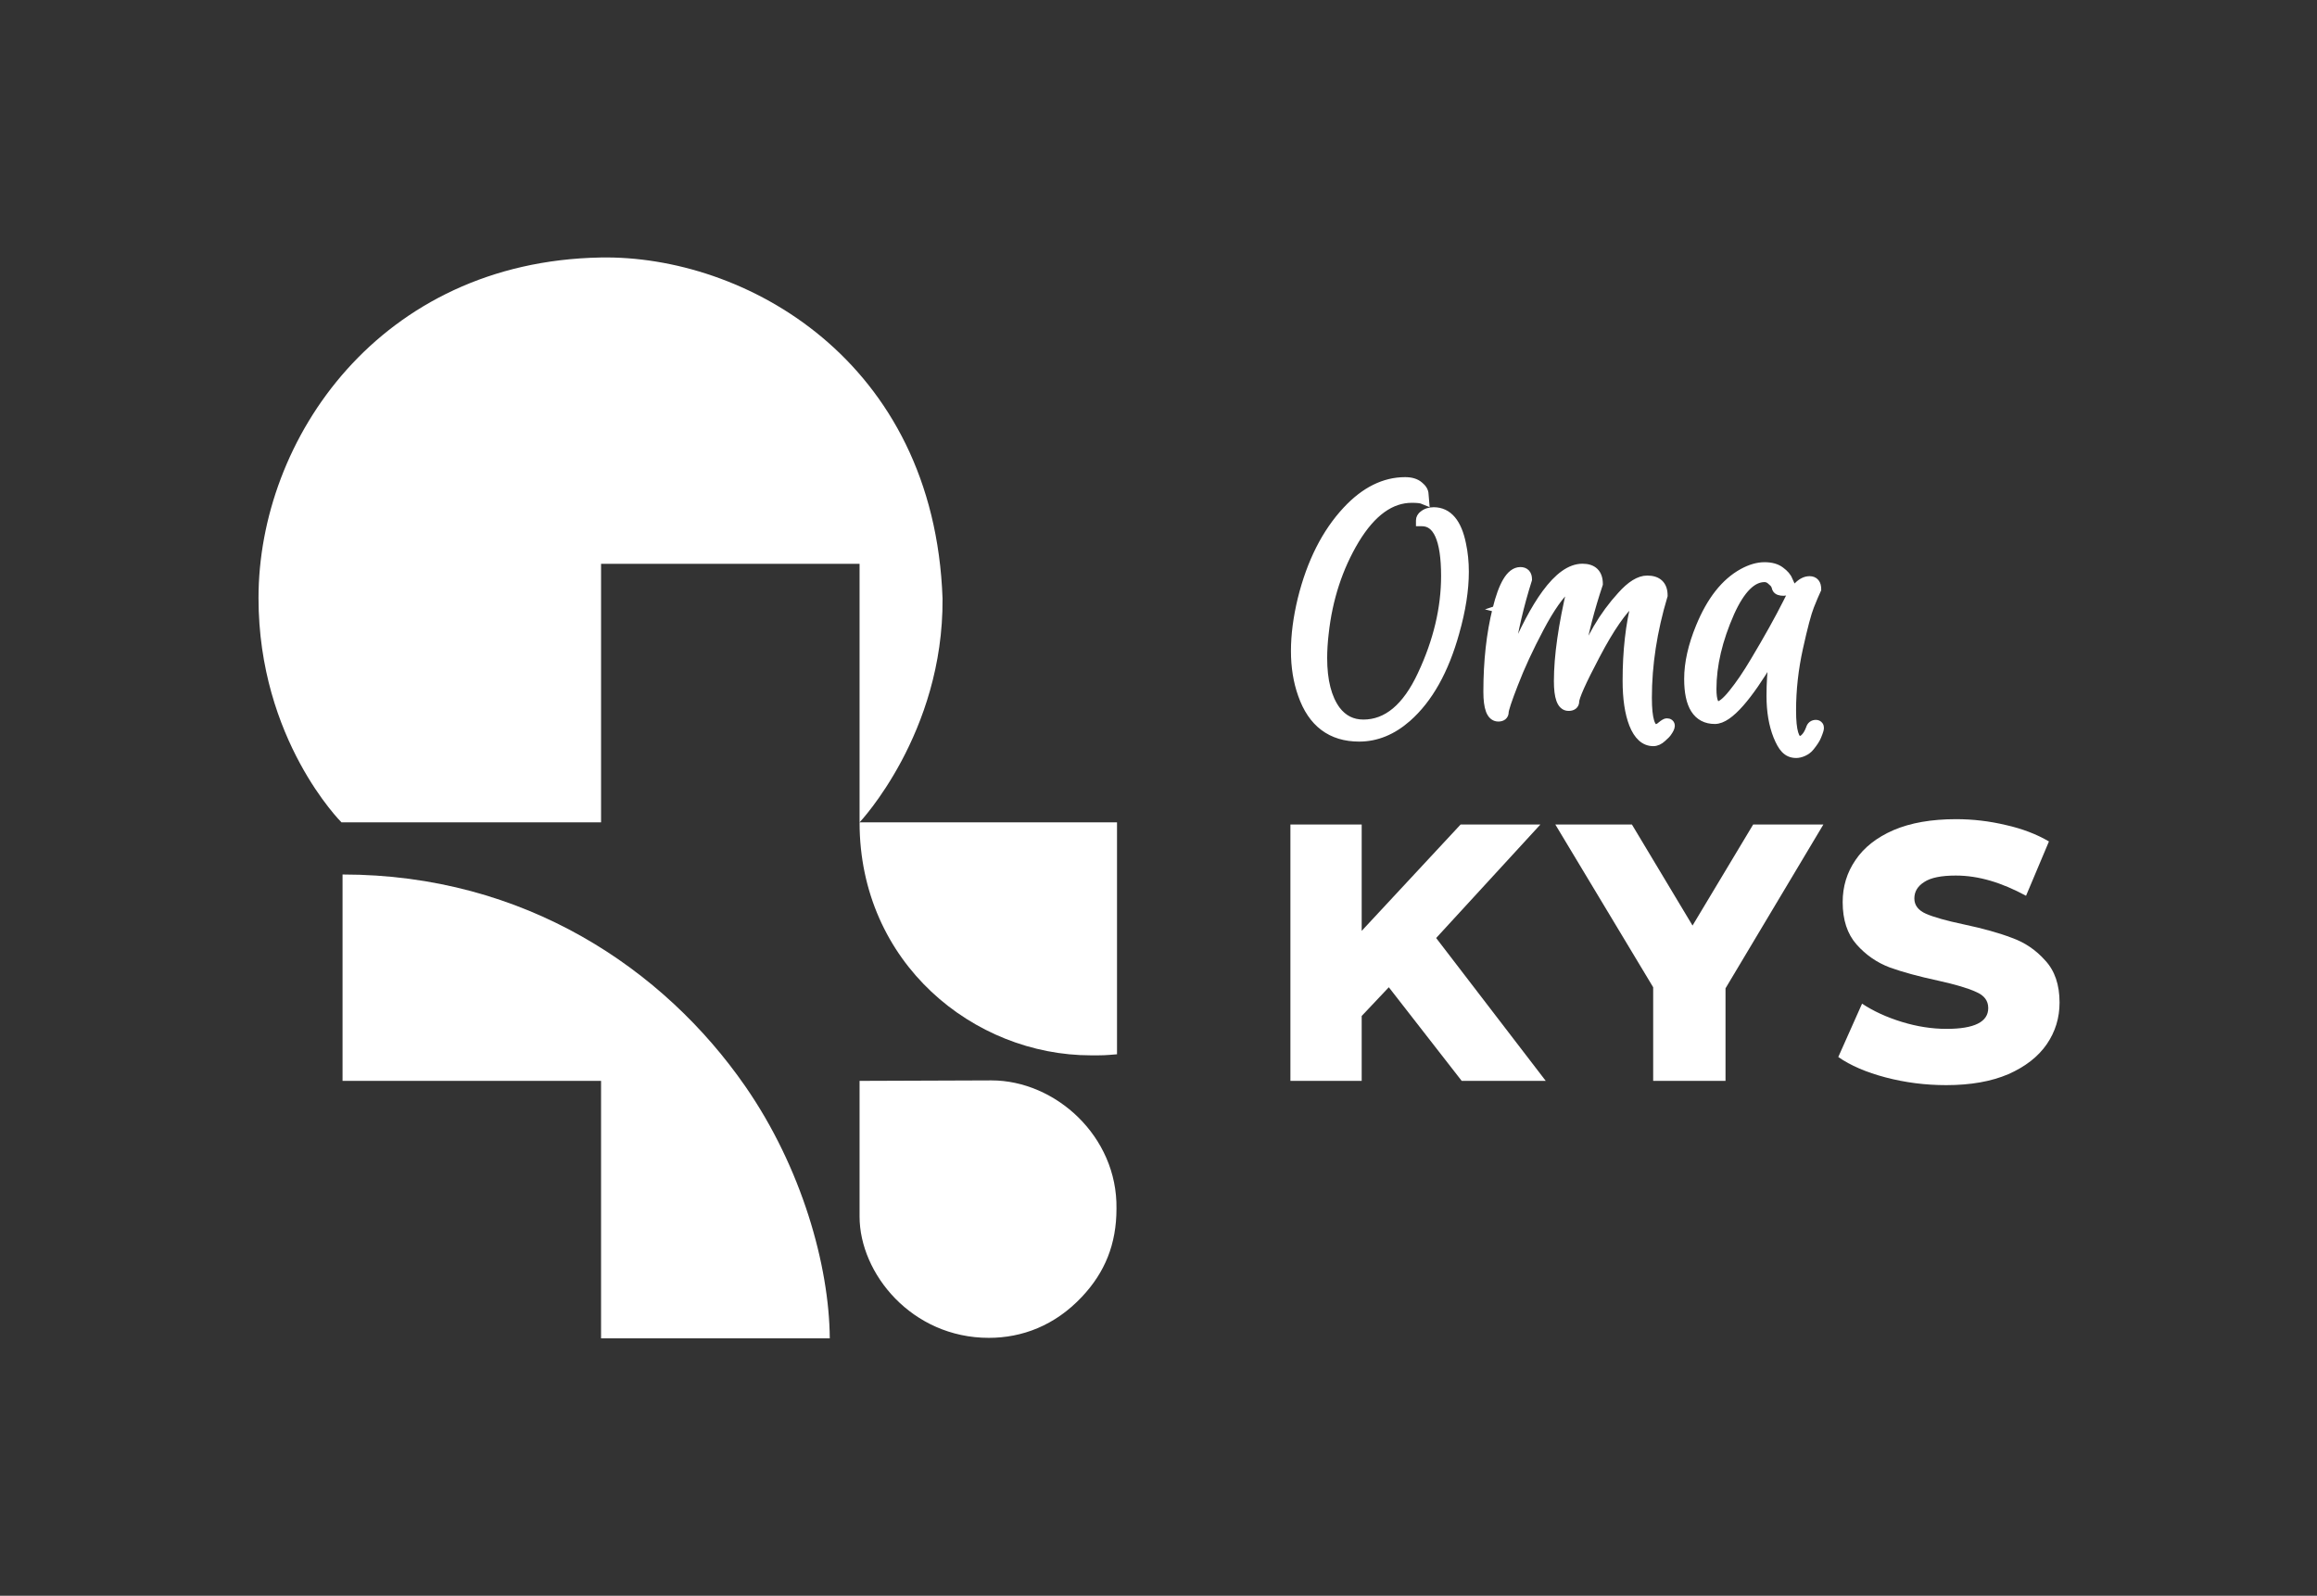
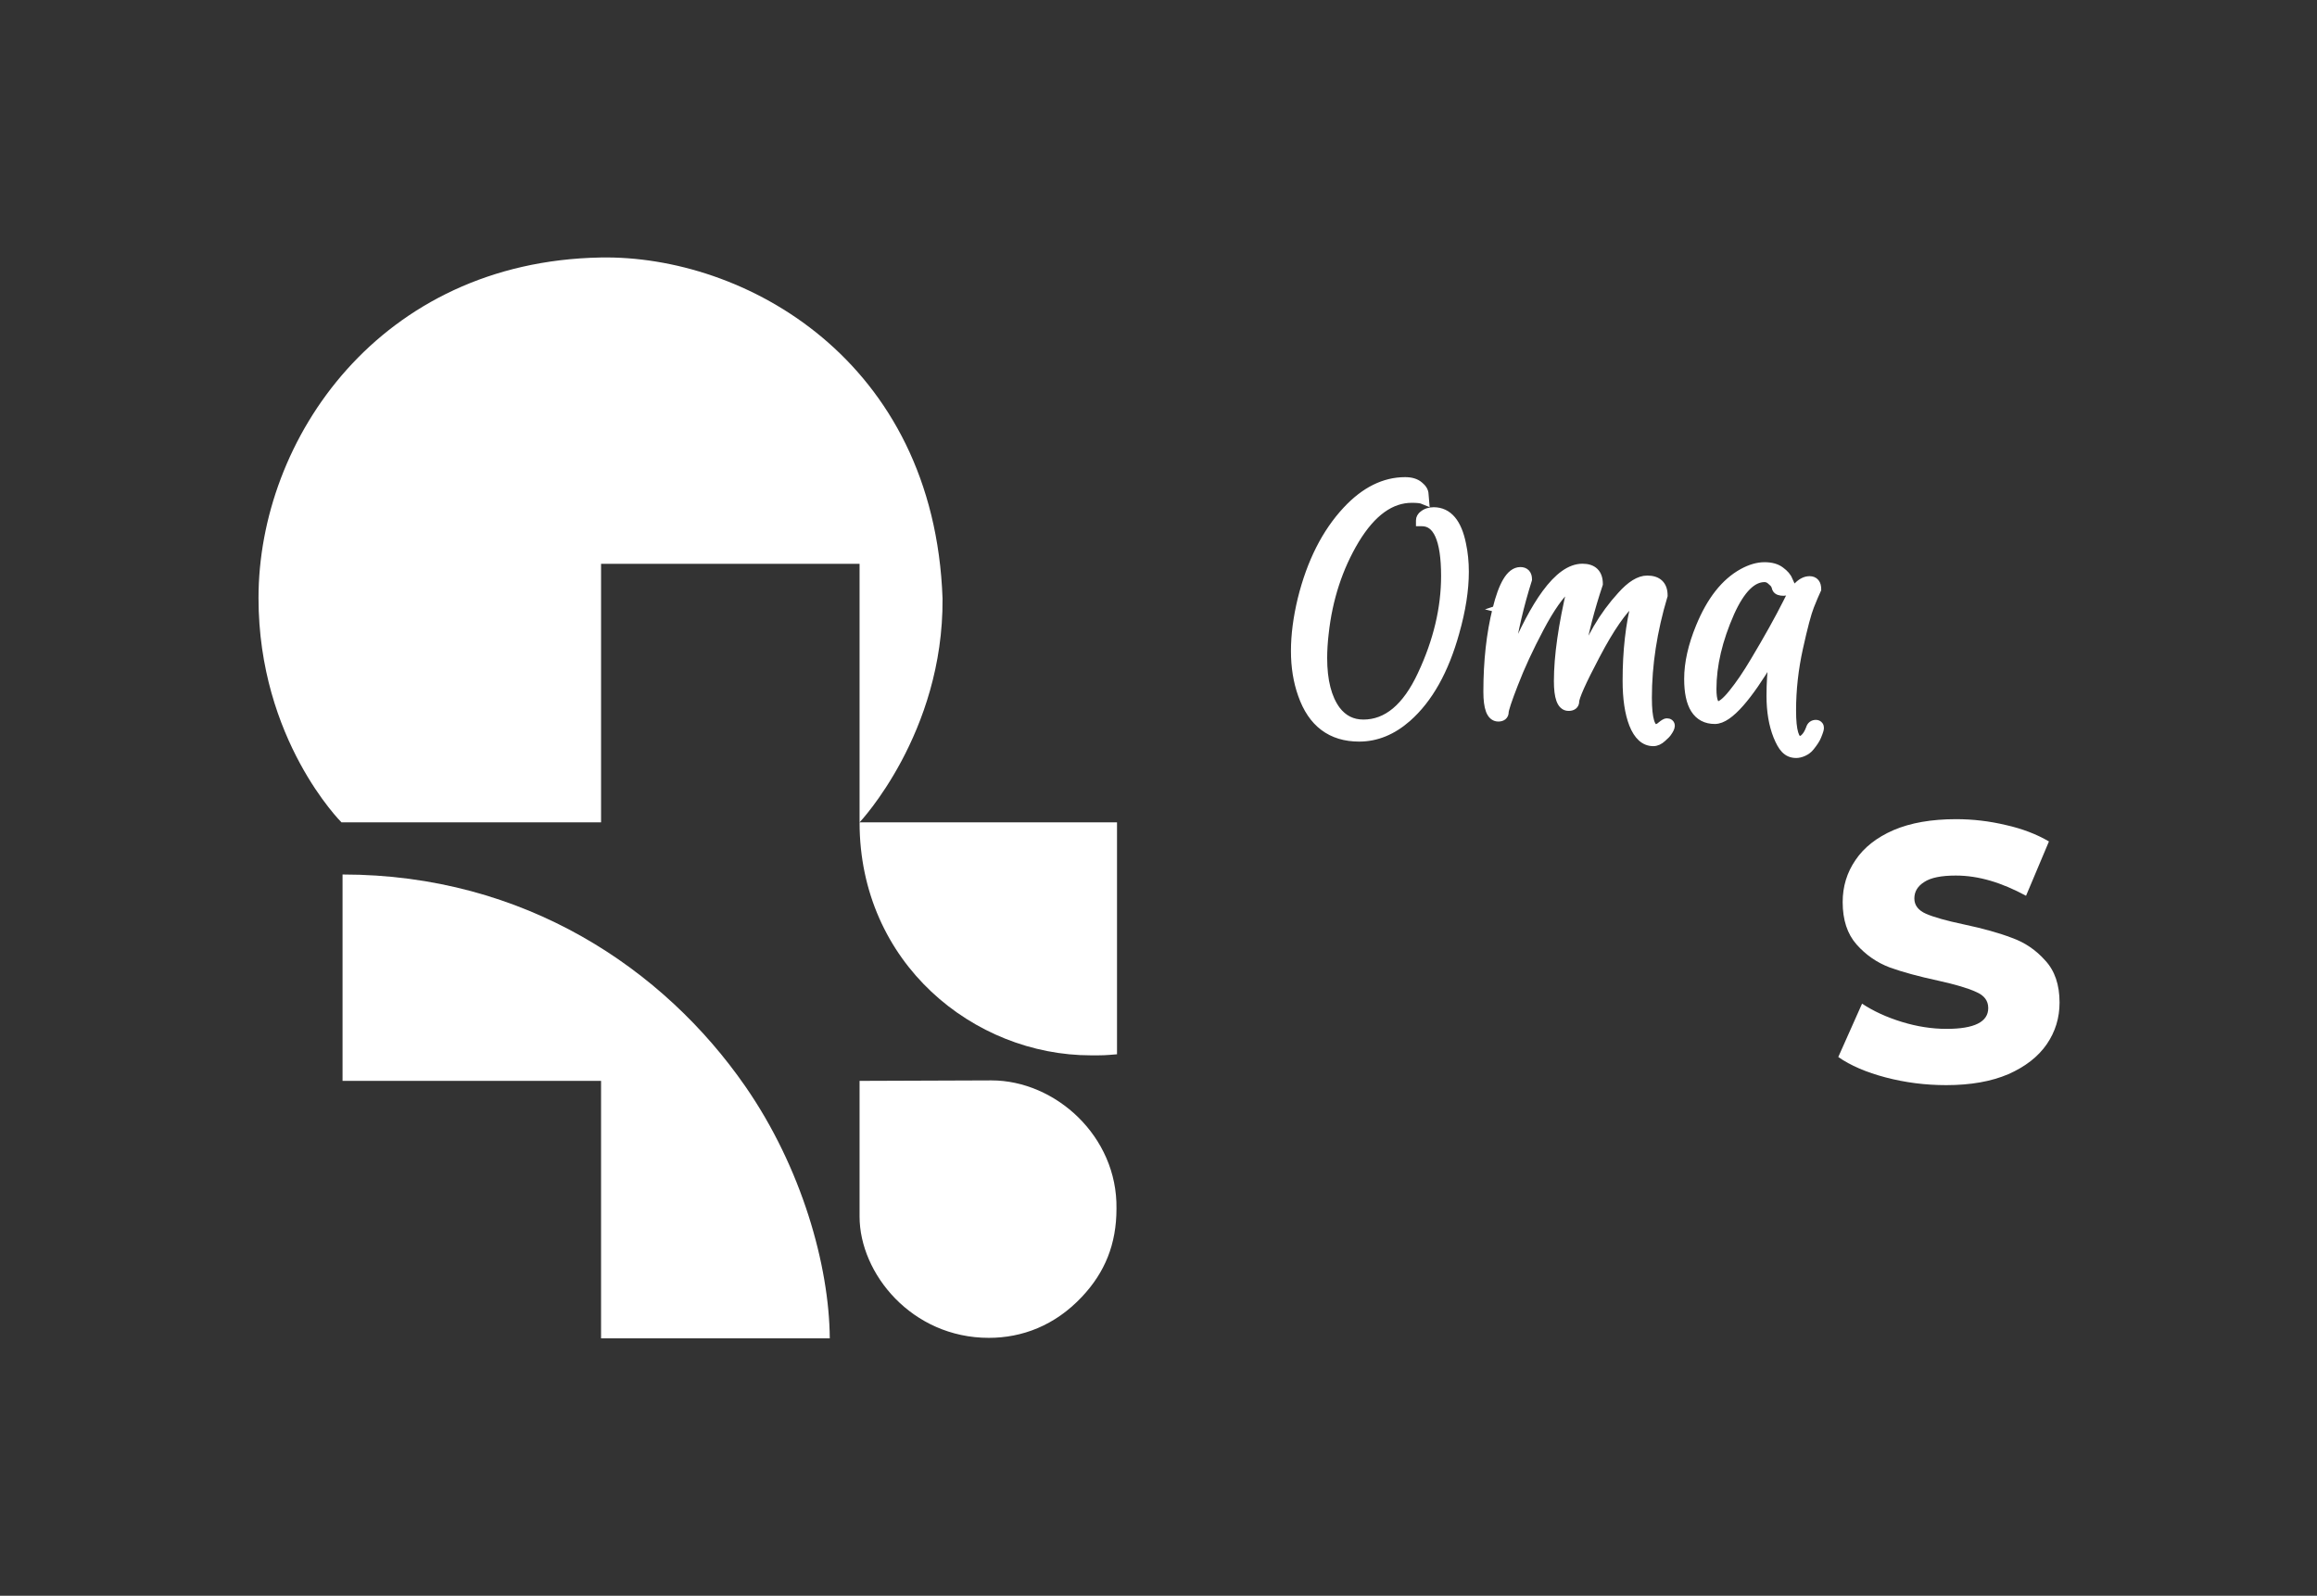
<svg xmlns="http://www.w3.org/2000/svg" width="2178" height="1500" viewBox="0 0 2178 1500" fill="none">
  <rect x="0" y="0" width="2178" height="1500" fill="#333333" stroke="none" />
  <path d="M1405.75 572.413C1399.99 595.514 1397.13 621.442 1397.13 650.175C1397.13 657.789 1397.84 663.833 1399.44 668.067C1400.25 670.204 1401.35 672.054 1402.86 673.387C1404.43 674.77 1406.32 675.484 1408.41 675.484C1410.13 675.484 1411.93 675.151 1413.34 674.021C1414.86 672.8 1415.43 671.053 1415.43 669.307C1415.43 669.019 1415.54 668.243 1415.92 666.779C1416.27 665.39 1416.82 663.576 1417.57 661.322C1419.07 656.817 1421.32 650.679 1424.35 642.891L1424.36 642.88C1430.38 627.204 1438.39 609.887 1448.41 590.922C1458.42 571.957 1467.42 559.311 1475.35 552.622C1475.55 552.448 1475.76 552.297 1475.97 552.166C1467.63 587.423 1463.43 616.78 1463.43 640.181C1463.43 647.791 1464.11 653.822 1465.66 658.044C1466.44 660.172 1467.5 662.022 1468.97 663.362C1470.5 664.756 1472.36 665.489 1474.43 665.489C1476.21 665.489 1478.05 665.168 1479.5 664.08C1481.09 662.881 1481.73 661.122 1481.73 659.313C1481.73 658.664 1482.01 657.256 1482.83 654.848C1483.62 652.532 1484.83 649.546 1486.47 645.872C1489.76 638.528 1494.7 628.595 1501.33 616.051L1501.34 616.044C1514.43 591.087 1526.15 574.256 1536.46 565.202C1530.82 586.914 1528.02 611.822 1528.02 639.895C1528.02 656.643 1530.03 670.438 1534.18 681.152L1534.19 681.164L1534.19 681.176C1538.53 692.06 1545.03 698.613 1554.1 698.613C1557.47 698.613 1560.56 697.051 1563.33 694.489C1565.93 692.252 1567.93 690.224 1568.96 688.473C1569.69 687.387 1570.29 686.367 1570.73 685.429C1571.17 684.503 1571.53 683.468 1571.58 682.424C1571.63 681.289 1571.3 679.949 1570.13 678.993C1569.1 678.149 1567.85 677.979 1566.91 677.979C1565.71 677.979 1564.6 678.569 1563.85 679.016C1562.98 679.542 1561.99 680.278 1560.9 681.174L1560.84 681.219L1560.79 681.268C1559.03 682.875 1557.57 683.405 1556.38 683.405C1555.74 683.405 1555.13 683.18 1554.44 682.42C1553.68 681.582 1552.89 680.121 1552.19 677.795C1550.79 673.146 1550.03 665.905 1550.03 655.886C1550.03 624.958 1554.91 593.147 1564.71 560.444L1564.82 560.058V559.655C1564.82 554.824 1563.56 550.703 1560.56 547.821C1557.59 544.958 1553.36 543.769 1548.41 543.769C1540.35 543.769 1531.97 549.319 1523.33 558.95C1514.66 568.421 1507.06 578.76 1500.51 589.964L1500.51 589.97L1500.5 589.977C1495.84 598.06 1491.18 606.817 1486.53 616.245C1490.52 594.339 1496.27 572.149 1503.79 549.676L1503.93 549.251V548.804C1503.93 543.894 1502.68 539.709 1499.69 536.776C1496.72 533.853 1492.48 532.633 1487.52 532.633C1475.59 532.633 1463.85 541.471 1452.22 557.314C1441.9 571.385 1431.26 591.524 1420.3 617.634C1424.14 592.979 1429.77 568.885 1437.22 545.349L1437.34 544.945V544.52C1437.34 542.164 1436.82 539.883 1435.28 538.181C1433.7 536.426 1431.49 535.774 1429.19 535.774C1423.64 535.774 1419.14 539.714 1415.52 545.745C1411.85 551.852 1408.61 560.801 1405.75 572.413ZM1405.75 572.413C1405.75 572.412 1405.75 572.411 1405.75 572.411L1408.41 573.075L1405.74 572.416C1405.74 572.415 1405.75 572.414 1405.75 572.413ZM1333.77 489.123V491.873H1336.52C1339.91 491.873 1342.78 492.8 1345.22 494.602C1347.7 496.428 1349.9 499.268 1351.73 503.32C1355.42 511.49 1357.39 524.082 1357.39 541.379C1357.39 571.573 1350.1 602.302 1335.45 633.589L1335.45 633.595C1321.03 664.594 1302.98 679.121 1281.6 679.121C1271.49 679.121 1263.38 675.072 1257.05 666.802C1249.01 655.846 1244.8 639.862 1244.8 618.479C1244.8 611.556 1245.26 603.951 1246.2 595.658L1246.21 595.648C1249.77 563.078 1259.33 533.864 1274.85 507.962C1290.55 482.075 1308.03 469.885 1327.13 469.885C1332.28 469.885 1335.29 470.289 1336.63 470.83L1340.77 472.489L1340.4 468.05L1340.12 464.727C1340.08 461.152 1337.99 458.117 1334.87 455.601C1331.35 452.568 1326.55 451.25 1320.87 451.25C1300.75 451.25 1282.14 460.678 1265.08 478.966L1265.08 478.967C1245.34 500.135 1231.21 528.193 1222.59 562.991L1222.59 563L1222.59 563.008C1218.37 580.502 1216.25 596.807 1216.25 611.911C1216.25 627.026 1218.47 640.857 1222.95 653.376C1227.64 666.786 1234.52 677.074 1243.74 683.999C1252.98 690.938 1264.33 694.33 1277.62 694.33C1294.13 694.33 1309.46 688.018 1323.54 675.657L1323.54 675.655C1343.99 657.677 1359.09 630.579 1369.05 594.664C1374.98 573.736 1377.97 554.634 1377.97 537.381C1377.97 528.265 1377.1 519.605 1375.35 511.409C1373.31 501.294 1370.1 493.366 1365.51 487.921C1360.83 482.366 1354.8 479.52 1347.62 479.52C1343.44 479.52 1339.75 480.75 1336.73 483.315L1336.73 483.32L1336.72 483.326C1334.99 484.816 1333.77 486.755 1333.77 489.123ZM1637.69 537.249L1637.68 537.255C1620.62 546.611 1607.1 563.984 1596.9 588.881C1589.6 606.633 1585.88 623.077 1585.88 638.182C1585.88 650.662 1587.84 660.492 1592.14 667.281C1596.58 674.281 1603.33 677.768 1611.97 677.768C1615.77 677.768 1619.72 676.161 1623.74 673.416C1627.79 670.657 1632.11 666.6 1636.73 661.34C1645.11 651.789 1654.66 637.999 1665.39 620.043C1663.98 631.046 1663.28 642.423 1663.28 654.173C1663.28 668.71 1665.41 681.445 1669.74 692.313L1669.75 692.333L1669.75 692.352C1671.95 697.622 1674.17 701.963 1677.06 704.977C1680.1 708.147 1683.78 709.75 1688.49 709.75C1690.67 709.75 1693.29 709.132 1695.76 708.002C1698.24 706.87 1700.77 705.13 1702.63 702.7C1705.87 698.676 1708.17 695.19 1709.28 692.315C1710.23 690.011 1710.94 688.1 1711.36 686.622C1711.59 685.812 1711.75 684.973 1711.75 684.156C1711.75 683.341 1711.59 682.372 1711.01 681.492C1710.06 680.062 1708.57 679.407 1707.01 679.407C1705.5 679.407 1704 679.794 1702.74 680.783C1701.54 681.731 1700.81 683.034 1700.41 684.435C1698.97 688.198 1697.45 690.709 1695.95 692.209L1695.91 692.255L1695.86 692.304C1694.35 693.972 1692.96 694.541 1691.64 694.541C1691.05 694.541 1690.48 694.338 1689.83 693.614C1689.11 692.811 1688.34 691.403 1687.66 689.148C1686.31 684.64 1685.57 677.613 1685.57 667.879C1685.57 648.477 1687.73 628.972 1692.05 609.362C1696.42 589.536 1699.89 576.52 1702.45 570.096C1705.1 563.452 1707.25 558.373 1708.93 554.832L1709.19 554.274V553.658C1709.19 551.161 1708.69 548.777 1707.21 546.984C1705.65 545.09 1703.41 544.34 1701.03 544.34C1696.62 544.34 1692.58 546.572 1688.96 550.317C1685.34 554.044 1681.92 559.476 1678.64 566.446C1670.9 581.781 1660.8 599.89 1648.31 620.78L1648.3 620.79C1641.14 632.894 1634.29 642.96 1627.76 651.013L1627.75 651.018C1624.59 654.94 1621.87 657.766 1619.58 659.587C1617.21 661.469 1615.67 661.988 1614.81 661.988C1614.3 661.988 1613.94 661.848 1613.59 661.558C1613.19 661.227 1612.71 660.594 1612.25 659.437C1611.3 657.075 1610.73 653.214 1610.73 647.605C1610.73 625.418 1616.31 601.625 1627.57 576.197C1632.52 565.221 1637.67 557.205 1642.93 551.967C1648.16 546.761 1653.38 544.415 1658.63 544.415C1660.56 544.415 1662.28 545.078 1663.89 546.552L1663.95 546.6L1664 546.646C1666.05 548.327 1666.98 549.445 1667.27 550.03L1667.32 550.124L1667.37 550.215C1667.76 550.86 1668.15 551.821 1668.49 553.181L1668.54 553.394L1668.63 553.596C1669.29 555.163 1670.61 556.088 1671.98 556.594C1673.31 557.086 1674.88 557.265 1676.56 557.265C1678.49 557.265 1680.3 556.654 1681.71 555.242C1683.05 553.894 1683.77 552.076 1684.11 550.137L1684.26 549.291L1683.9 548.511L1682.24 544.903C1681.01 541.56 1678.27 538.538 1674.52 535.762C1670.47 532.61 1665.06 531.205 1658.63 531.205C1651.98 531.205 1644.99 533.289 1637.69 537.249Z" fill="white" stroke="white" stroke-width="5.5" />
  <path d="M1050 773V991C1038 992 1038 992 1025.5 992C915.5 992 808 905.5 808 773V530H565V773H321C321 773 243 695.546 243 562.093C243 412.593 357 245.889 564.5 242.046C699.5 239.546 877.999 338.046 885.999 562.546C887 689.5 808 773 808 773H1050Z" fill="white" />
  <path d="M322 1016V822C493.423 822 624.167 910.974 700.5 1021C753.574 1097.5 779.5 1189.5 780 1258H565V1016H322Z" fill="white" />
  <path d="M808 1143.5V1016L932 1015.55C992 1015.55 1050.5 1068.05 1049.5 1136.05C1049.5 1169.51 1038.64 1196 1017 1219C991.594 1246 960.819 1257.55 929.5 1257.55C857 1257.55 808 1197 808 1143.5Z" fill="white" />
  <path d="M1829.42 1020C1809.94 1020 1791.03 1017.6 1772.69 1012.79C1754.36 1007.98 1739.46 1001.57 1728 993.558L1750.35 943.42C1761.12 950.517 1773.61 956.241 1787.82 960.591C1802.03 964.94 1816.01 967.115 1829.77 967.115C1855.89 967.115 1868.96 960.591 1868.96 947.541C1868.96 940.673 1865.18 935.636 1857.61 932.431C1850.28 928.997 1838.36 925.449 1821.86 921.786C1803.75 917.894 1788.62 913.773 1776.48 909.423C1764.33 904.844 1753.9 897.633 1745.19 887.788C1736.48 877.944 1732.13 864.666 1732.13 847.953C1732.13 833.301 1736.14 820.137 1744.16 808.462C1752.18 796.557 1764.1 787.17 1779.91 780.302C1795.96 773.434 1815.55 770 1838.7 770C1854.52 770 1870.1 771.832 1885.46 775.495C1900.82 778.929 1914.34 784.08 1926.03 790.948L1904.5 842C1881.58 829.637 1860.04 823 1838.5 823C1824.98 823 1814.98 824.945 1808.79 829.066C1802.6 832.958 1799.51 838.109 1799.51 844.519C1799.51 850.929 1803.18 855.737 1810.51 858.942C1817.85 862.147 1829.65 865.467 1845.92 868.901C1864.26 872.793 1879.39 877.028 1891.31 881.607C1903.45 885.957 1913.88 893.054 1922.59 902.898C1931.53 912.514 1936 925.678 1936 942.39C1936 956.813 1931.99 969.863 1923.97 981.538C1915.94 993.214 1903.91 1002.6 1887.87 1009.7C1871.82 1016.57 1852.34 1020 1829.42 1020Z" fill="white" />
-   <path d="M1305.5 928L1280 955V1015.99H1213V775H1280V875L1373 775H1448L1350 881.715L1453 1015.99H1374L1305.5 928Z" fill="white" />
-   <path d="M1622 929V1016H1554V928L1462 775H1534L1591 870L1648 775H1714L1622 929Z" fill="white" />
</svg>